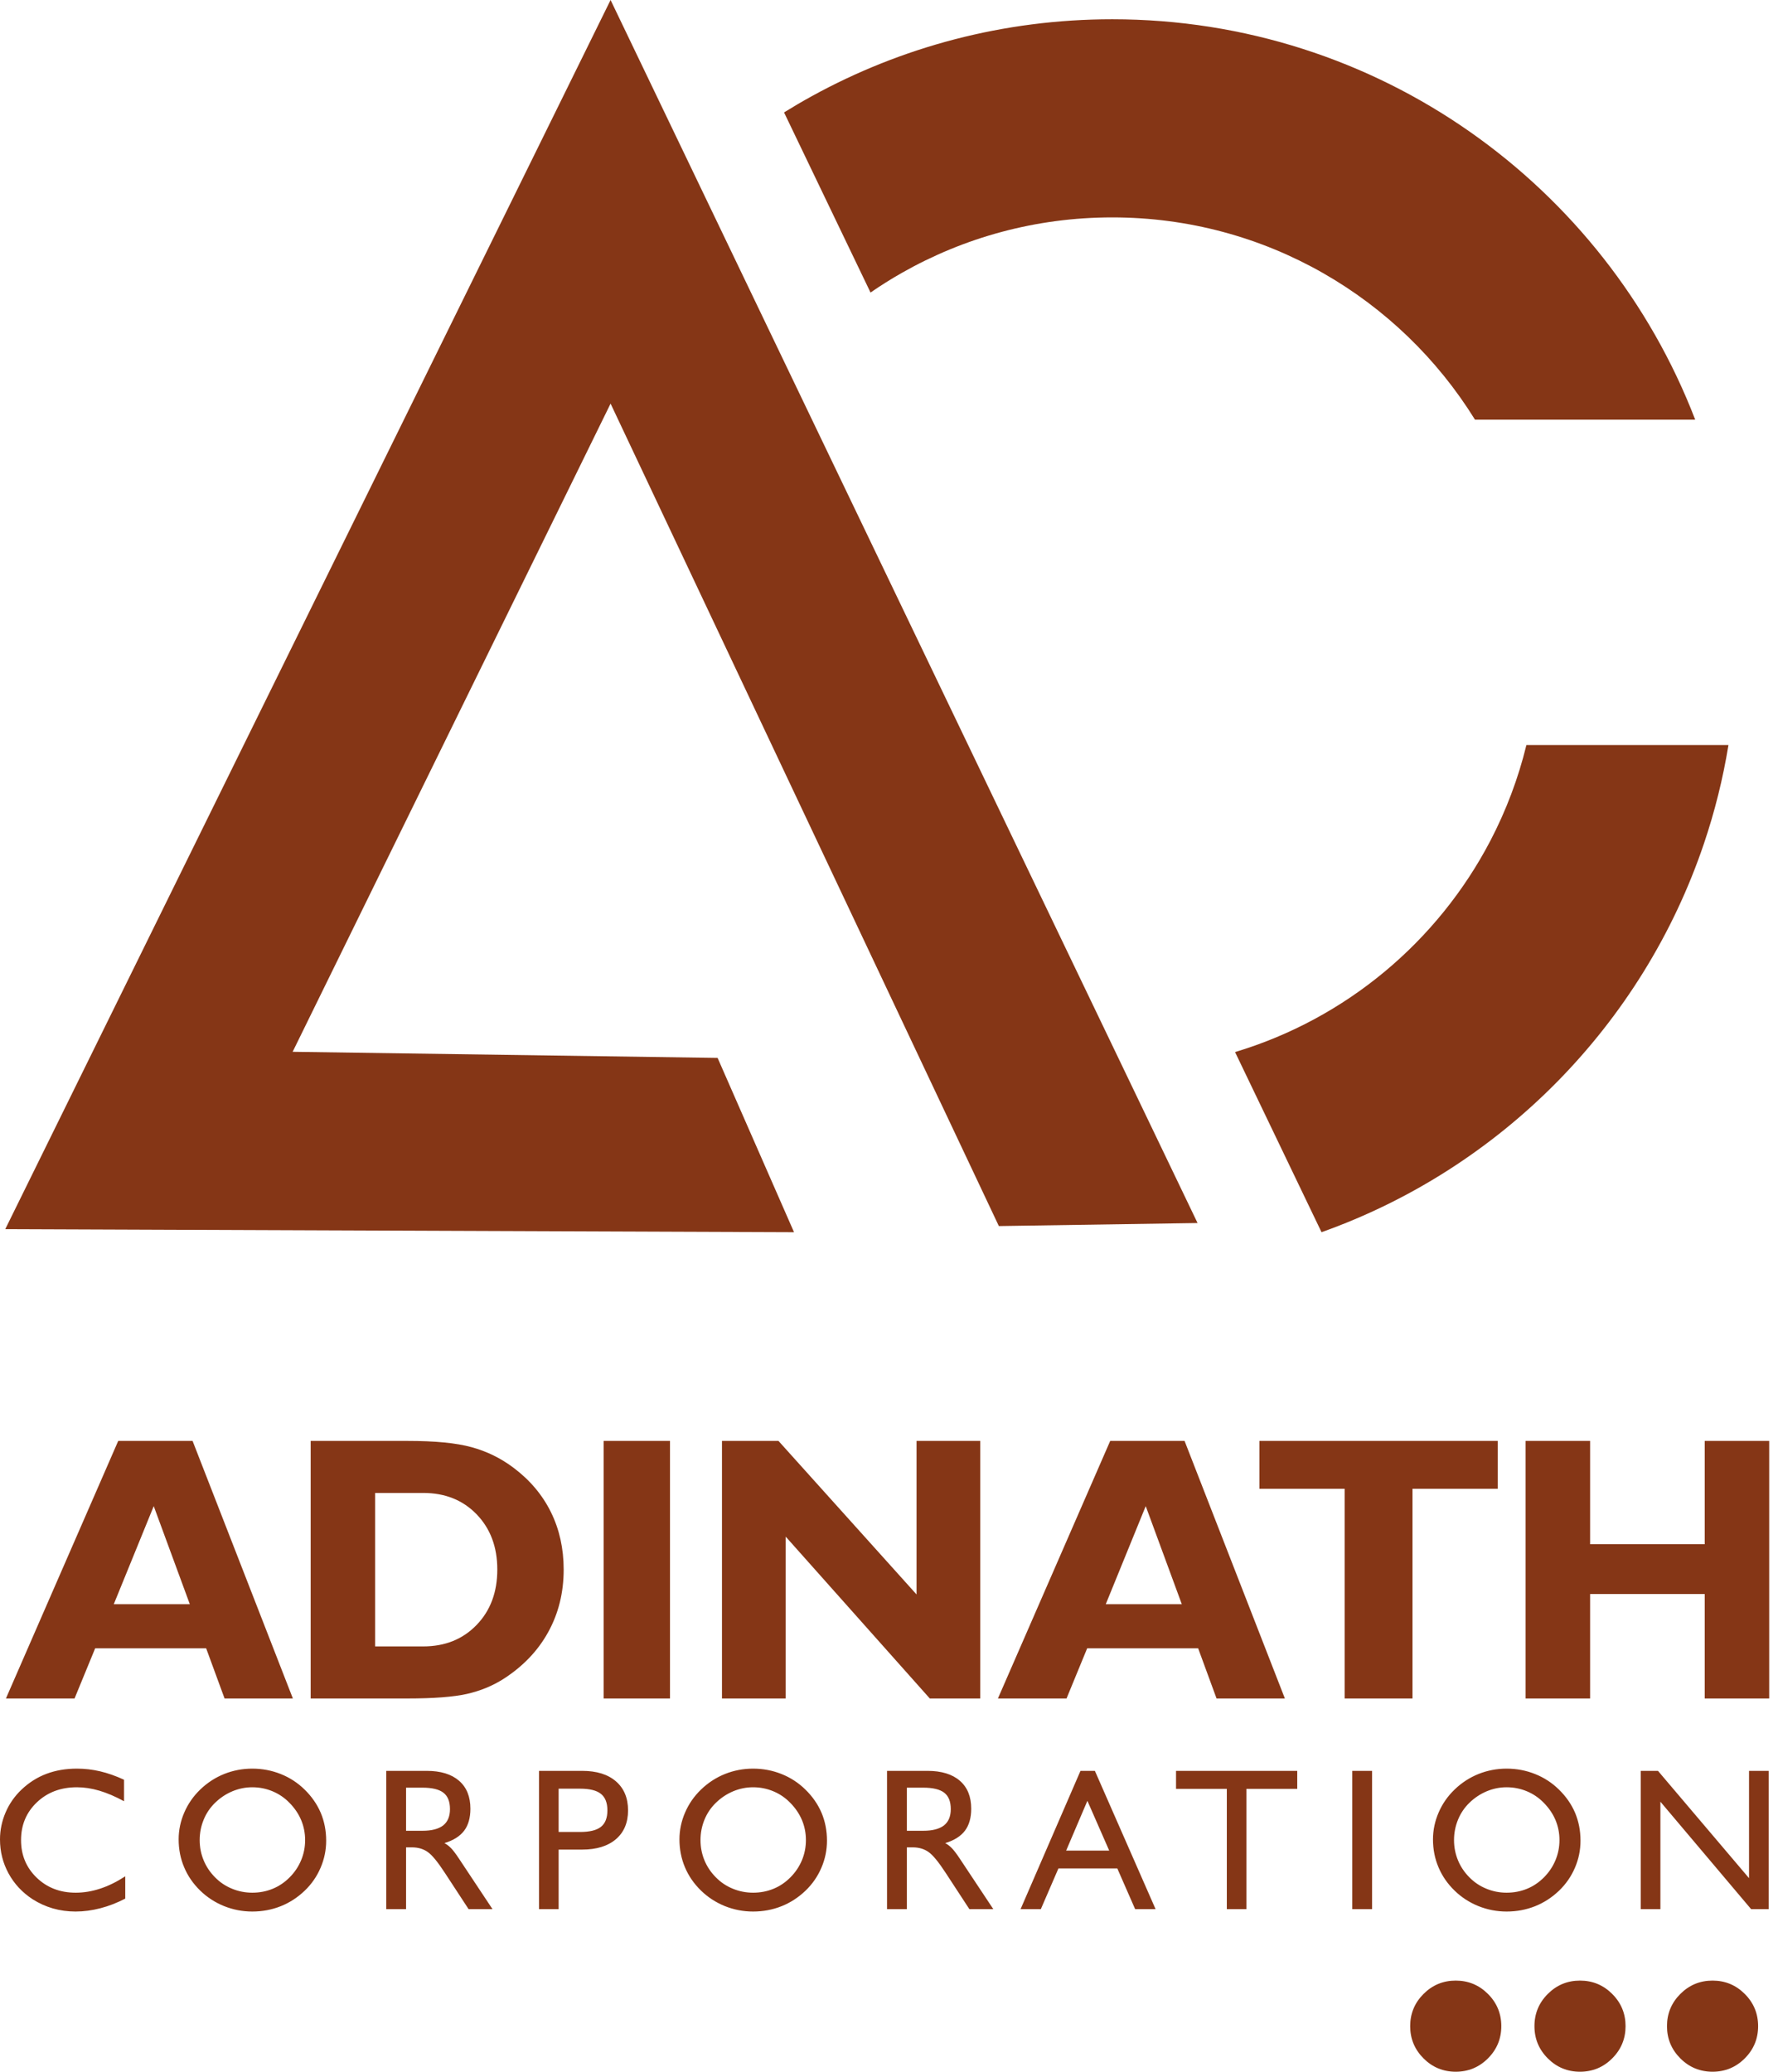
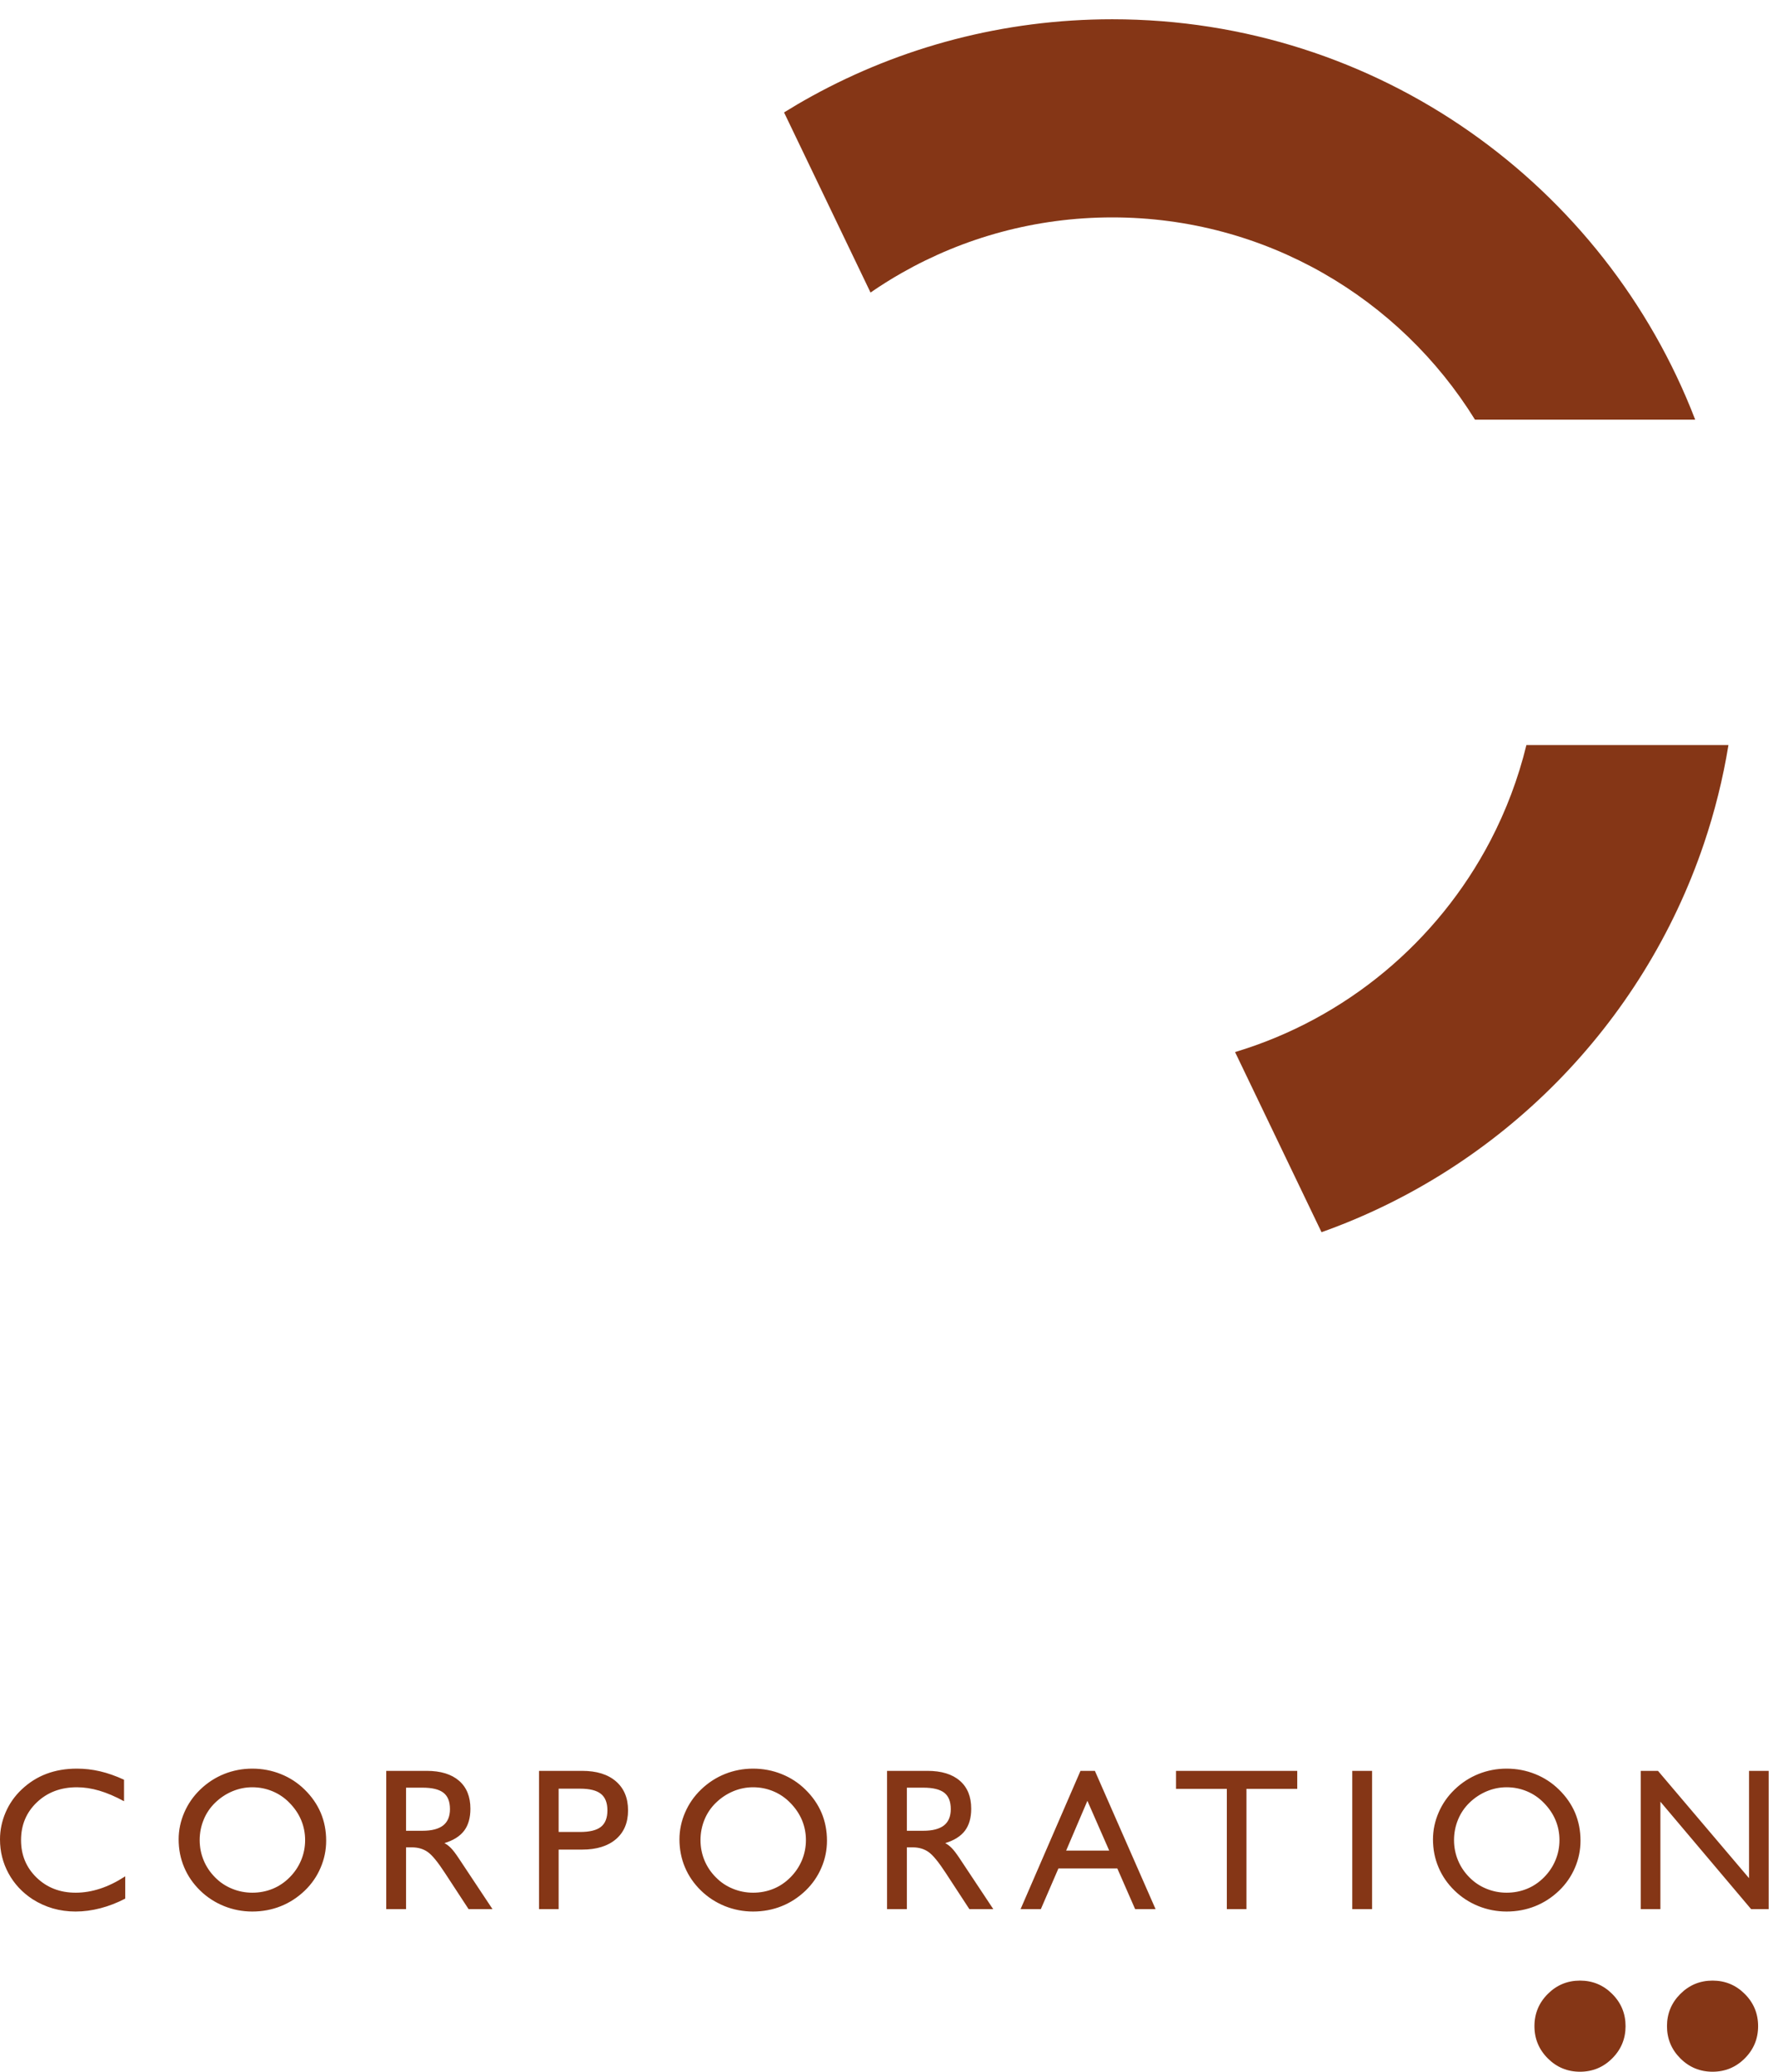
<svg xmlns="http://www.w3.org/2000/svg" width="103" height="120" viewBox="0 0 103 120" fill="none">
-   <path fill-rule="evenodd" clip-rule="evenodd" d="M41.571 61.277L45.998 71.372L0.305 71.195L35.371 0L69.375 70.841L57.864 71.017L35.371 23.378L16.953 60.923L41.571 61.277Z" fill="#853616" />
  <path fill-rule="evenodd" clip-rule="evenodd" d="M86.343 48.688C83.292 54.536 77.971 59.01 71.547 60.938L76.556 71.372C86.958 67.672 95.168 59.348 98.708 48.869C99.331 47.027 99.809 45.118 100.13 43.155H88.425C87.951 45.1 87.246 46.954 86.343 48.688ZM98.203 24.308C92.988 10.744 79.837 1.116 64.434 1.116C58.123 1.116 52.188 2.732 47.023 5.574C46.481 5.872 45.946 6.186 45.42 6.511L50.43 16.945C51.017 16.539 51.623 16.159 52.246 15.805C55.842 13.761 60.002 12.592 64.434 12.592C73.311 12.592 81.093 17.276 85.446 24.308H98.203Z" fill="#853616" />
-   <path fill-rule="evenodd" clip-rule="evenodd" d="M6.591 92.919H10.996L8.906 87.239L6.591 92.919ZM0.344 98.38L6.849 83.461H11.156L16.966 98.38H13.009L11.943 95.475H5.513L4.319 98.38H0.344ZM21.732 86.475V95.365H24.513C25.78 95.365 26.81 94.95 27.611 94.12C28.409 93.294 28.809 92.224 28.809 90.913C28.809 89.606 28.409 88.539 27.611 87.713C26.81 86.886 25.78 86.475 24.513 86.475H21.732ZM17.997 98.38V83.461H23.596C25.198 83.461 26.439 83.581 27.32 83.825C28.201 84.065 29.013 84.462 29.752 85.019C30.706 85.736 31.427 86.595 31.918 87.593C32.409 88.59 32.654 89.701 32.654 90.913C32.654 92.246 32.355 93.451 31.758 94.535C31.161 95.62 30.294 96.523 29.166 97.248C28.525 97.655 27.819 97.943 27.043 98.118C26.268 98.292 25.117 98.38 23.596 98.38H17.997ZM34.968 98.38V83.461H38.813V98.38H34.968ZM45.515 89.005V98.38H41.824V83.461H45.097L53.095 92.354V83.461H56.787V98.38H53.863L45.515 89.005ZM64.057 92.919H68.462L66.372 87.239L64.057 92.919ZM57.81 98.38L64.315 83.461H68.622L74.433 98.38H70.475L69.409 95.475H62.98L61.785 98.38H57.81ZM77.895 98.38V86.235H72.958V83.461H86.763V86.235H81.826V98.38H77.895ZM88.379 98.38V83.461H92.115V89.446H98.755V83.461H102.49V98.38H98.755V92.329H92.115V98.38H88.379Z" fill="#853616" />
  <path fill-rule="evenodd" clip-rule="evenodd" d="M7.256 108.681V109.972C6.787 110.216 6.309 110.402 5.822 110.529C5.336 110.656 4.853 110.721 4.376 110.721C3.918 110.721 3.48 110.66 3.063 110.541C2.647 110.42 2.255 110.242 1.884 110.006C1.29 109.617 0.826 109.119 0.496 108.515C0.166 107.909 0 107.253 0 106.541C0 106.004 0.109 105.483 0.326 104.976C0.543 104.472 0.854 104.029 1.254 103.652C1.682 103.247 2.161 102.944 2.69 102.745C3.222 102.544 3.81 102.444 4.455 102.444C4.906 102.444 5.352 102.495 5.795 102.598C6.237 102.702 6.702 102.864 7.186 103.087V104.332C6.678 104.056 6.202 103.853 5.754 103.72C5.308 103.589 4.875 103.523 4.455 103.523C3.519 103.523 2.747 103.814 2.136 104.396C1.524 104.978 1.219 105.707 1.219 106.584C1.219 107.452 1.52 108.175 2.122 108.757C2.724 109.339 3.478 109.63 4.386 109.63C4.853 109.63 5.324 109.552 5.801 109.396C6.279 109.24 6.764 109.001 7.256 108.681ZM11.568 106.584C11.568 106.992 11.644 107.384 11.797 107.753C11.949 108.122 12.17 108.45 12.455 108.737C12.734 109.023 13.061 109.244 13.438 109.398C13.813 109.552 14.206 109.63 14.614 109.63C15.032 109.63 15.427 109.554 15.796 109.404C16.163 109.253 16.494 109.03 16.783 108.737C17.068 108.45 17.289 108.122 17.443 107.753C17.598 107.384 17.676 106.992 17.676 106.584C17.676 106.176 17.599 105.791 17.447 105.426C17.295 105.062 17.068 104.728 16.771 104.427C16.486 104.132 16.157 103.909 15.786 103.755C15.417 103.601 15.026 103.523 14.614 103.523C14.215 103.523 13.833 103.601 13.459 103.757C13.088 103.914 12.752 104.136 12.455 104.427C12.17 104.705 11.949 105.031 11.797 105.406C11.644 105.779 11.568 106.172 11.568 106.584ZM10.349 106.541C10.349 106.008 10.458 105.488 10.675 104.986C10.892 104.482 11.203 104.037 11.603 103.652C12.012 103.259 12.473 102.96 12.988 102.753C13.502 102.548 14.045 102.444 14.614 102.444C15.192 102.444 15.743 102.548 16.265 102.757C16.785 102.964 17.244 103.263 17.641 103.652C18.057 104.056 18.369 104.508 18.58 105.002C18.789 105.498 18.895 106.037 18.895 106.617C18.895 107.163 18.787 107.686 18.57 108.188C18.356 108.69 18.049 109.132 17.652 109.513C17.236 109.91 16.773 110.211 16.259 110.414C15.745 110.619 15.196 110.721 14.614 110.721C14.045 110.721 13.5 110.615 12.979 110.406C12.459 110.195 12 109.898 11.603 109.513C11.191 109.113 10.878 108.659 10.668 108.157C10.454 107.653 10.349 107.114 10.349 106.541ZM22.375 110.58V102.573H24.719C25.528 102.573 26.153 102.765 26.593 103.146C27.032 103.527 27.251 104.068 27.251 104.765C27.251 105.293 27.13 105.717 26.89 106.037C26.648 106.358 26.268 106.598 25.747 106.758C25.882 106.83 26.007 106.926 26.126 107.047C26.245 107.167 26.397 107.368 26.585 107.651L28.529 110.58H27.144L25.77 108.48C25.358 107.847 25.026 107.442 24.772 107.268C24.52 107.092 24.217 107.004 23.867 107.004H23.523V110.58H22.375ZM23.523 106.043H24.473C25.006 106.043 25.405 105.94 25.671 105.735C25.934 105.528 26.067 105.213 26.067 104.789C26.067 104.353 25.942 104.038 25.69 103.841C25.438 103.644 25.032 103.546 24.473 103.546H23.523V106.043ZM32.362 106.113H33.602C34.16 106.113 34.562 106.014 34.812 105.816C35.062 105.617 35.187 105.301 35.187 104.861C35.187 104.424 35.062 104.105 34.812 103.906C34.562 103.704 34.16 103.605 33.602 103.605H32.362V106.113ZM31.225 110.58V102.573H33.724C34.558 102.573 35.211 102.774 35.68 103.179C36.148 103.583 36.383 104.144 36.383 104.861C36.383 105.574 36.148 106.131 35.68 106.531C35.211 106.932 34.558 107.133 33.724 107.133H32.362V110.58H31.225ZM40.58 106.584C40.58 106.992 40.656 107.384 40.808 107.753C40.961 108.122 41.181 108.45 41.467 108.737C41.746 109.023 42.072 109.244 42.449 109.398C42.824 109.552 43.218 109.63 43.625 109.63C44.044 109.63 44.438 109.554 44.808 109.404C45.175 109.253 45.505 109.03 45.794 108.737C46.079 108.45 46.3 108.122 46.455 107.753C46.609 107.384 46.687 106.992 46.687 106.584C46.687 106.176 46.611 105.791 46.459 105.426C46.306 105.062 46.079 104.728 45.783 104.427C45.497 104.132 45.169 103.909 44.798 103.755C44.429 103.601 44.038 103.523 43.625 103.523C43.227 103.523 42.844 103.601 42.471 103.757C42.1 103.914 41.764 104.136 41.467 104.427C41.181 104.705 40.961 105.031 40.808 105.406C40.656 105.779 40.58 106.172 40.58 106.584ZM39.361 106.541C39.361 106.008 39.47 105.488 39.687 104.986C39.904 104.482 40.214 104.037 40.615 103.652C41.023 103.259 41.484 102.96 42 102.753C42.514 102.548 43.057 102.444 43.625 102.444C44.204 102.444 44.755 102.548 45.276 102.757C45.796 102.964 46.255 103.263 46.652 103.652C47.068 104.056 47.381 104.508 47.592 105.002C47.801 105.498 47.907 106.037 47.907 106.617C47.907 107.163 47.799 107.686 47.582 108.188C47.367 108.69 47.06 109.132 46.664 109.513C46.247 109.91 45.785 110.211 45.271 110.414C44.757 110.619 44.208 110.721 43.625 110.721C43.057 110.721 42.512 110.615 41.99 110.406C41.471 110.195 41.011 109.898 40.615 109.513C40.202 109.113 39.89 108.659 39.679 108.157C39.466 107.653 39.361 107.114 39.361 106.541ZM51.386 110.58V102.573H53.73C54.539 102.573 55.165 102.765 55.604 103.146C56.044 103.527 56.263 104.068 56.263 104.765C56.263 105.293 56.141 105.717 55.901 106.037C55.659 106.358 55.28 106.598 54.758 106.758C54.893 106.83 55.018 106.926 55.137 107.047C55.256 107.167 55.409 107.368 55.597 107.651L57.541 110.58H56.155L54.782 108.48C54.369 107.847 54.037 107.442 53.783 107.268C53.531 107.092 53.228 107.004 52.879 107.004H52.535V110.58H51.386ZM52.535 106.043H53.484C54.017 106.043 54.416 105.94 54.682 105.735C54.946 105.528 55.079 105.213 55.079 104.789C55.079 104.353 54.954 104.038 54.702 103.841C54.45 103.644 54.043 103.546 53.484 103.546H52.535V106.043ZM61.762 107.192H64.257L62.993 104.308L61.762 107.192ZM59.123 110.58L62.593 102.573H63.427L66.942 110.58H65.758L64.726 108.224H61.315L60.297 110.58H59.123ZM71.07 110.58V103.616H68.128V102.573H75.15V103.616H72.207V110.58H71.07ZM78.336 110.58V102.573H79.485V110.58H78.336ZM84.232 106.584C84.232 106.992 84.309 107.384 84.461 107.753C84.613 108.122 84.834 108.45 85.119 108.737C85.399 109.023 85.725 109.244 86.102 109.398C86.477 109.552 86.87 109.63 87.278 109.63C87.697 109.63 88.091 109.554 88.46 109.404C88.828 109.253 89.158 109.03 89.447 108.737C89.732 108.45 89.953 108.122 90.107 107.753C90.262 107.384 90.34 106.992 90.34 106.584C90.34 106.176 90.264 105.791 90.112 105.426C89.959 105.062 89.732 104.728 89.435 104.427C89.15 104.132 88.822 103.909 88.451 103.755C88.081 103.601 87.691 103.523 87.278 103.523C86.88 103.523 86.497 103.601 86.124 103.757C85.752 103.914 85.416 104.136 85.119 104.427C84.834 104.705 84.613 105.031 84.461 105.406C84.309 105.779 84.232 106.172 84.232 106.584ZM83.013 106.541C83.013 106.008 83.123 105.488 83.34 104.986C83.556 104.482 83.867 104.037 84.268 103.652C84.676 103.259 85.137 102.96 85.653 102.753C86.167 102.548 86.71 102.444 87.278 102.444C87.857 102.444 88.408 102.548 88.929 102.757C89.449 102.964 89.908 103.263 90.305 103.652C90.721 104.056 91.034 104.508 91.245 105.002C91.453 105.498 91.559 106.037 91.559 106.617C91.559 107.163 91.452 107.686 91.235 108.188C91.02 108.69 90.713 109.132 90.317 109.513C89.9 109.91 89.437 110.211 88.924 110.414C88.409 110.619 87.861 110.721 87.278 110.721C86.71 110.721 86.164 110.615 85.643 110.406C85.123 110.195 84.664 109.898 84.268 109.513C83.855 109.113 83.543 108.659 83.332 108.157C83.118 107.653 83.013 107.114 83.013 106.541ZM95.051 110.58V102.573H96.047L101.322 108.788V102.573H102.459V110.58H101.441L96.187 104.359V110.58H95.051Z" fill="#853616" />
  <path fill-rule="evenodd" clip-rule="evenodd" d="M101.848 117.361C101.848 118.089 101.59 118.711 101.075 119.227C100.56 119.742 99.937 120 99.209 120C98.48 120 97.858 119.742 97.342 119.227C96.827 118.711 96.569 118.089 96.569 117.361C96.569 116.632 96.827 116.01 97.342 115.494C97.858 114.979 98.48 114.721 99.209 114.721C99.937 114.721 100.56 114.979 101.075 115.494C101.59 116.01 101.848 116.632 101.848 117.361Z" fill="#853616" />
-   <path fill-rule="evenodd" clip-rule="evenodd" d="M86.971 117.361C86.971 118.089 86.713 118.711 86.198 119.227C85.682 119.742 85.06 120 84.331 120C83.602 120 82.98 119.742 82.465 119.227C81.95 118.711 81.692 118.089 81.692 117.361C81.692 116.632 81.95 116.01 82.465 115.494C82.98 114.979 83.602 114.721 84.331 114.721C85.06 114.721 85.682 114.979 86.198 115.494C86.713 116.01 86.971 116.632 86.971 117.361Z" fill="#853616" />
  <path fill-rule="evenodd" clip-rule="evenodd" d="M94.169 117.361C94.169 118.089 93.912 118.711 93.396 119.227C92.881 119.742 92.259 120 91.53 120C90.801 120 90.179 119.742 89.664 119.227C89.148 118.711 88.891 118.089 88.891 117.361C88.891 116.632 89.148 116.01 89.664 115.494C90.179 114.979 90.801 114.721 91.53 114.721C92.259 114.721 92.881 114.979 93.396 115.494C93.912 116.01 94.169 116.632 94.169 117.361Z" fill="#853616" />
</svg>